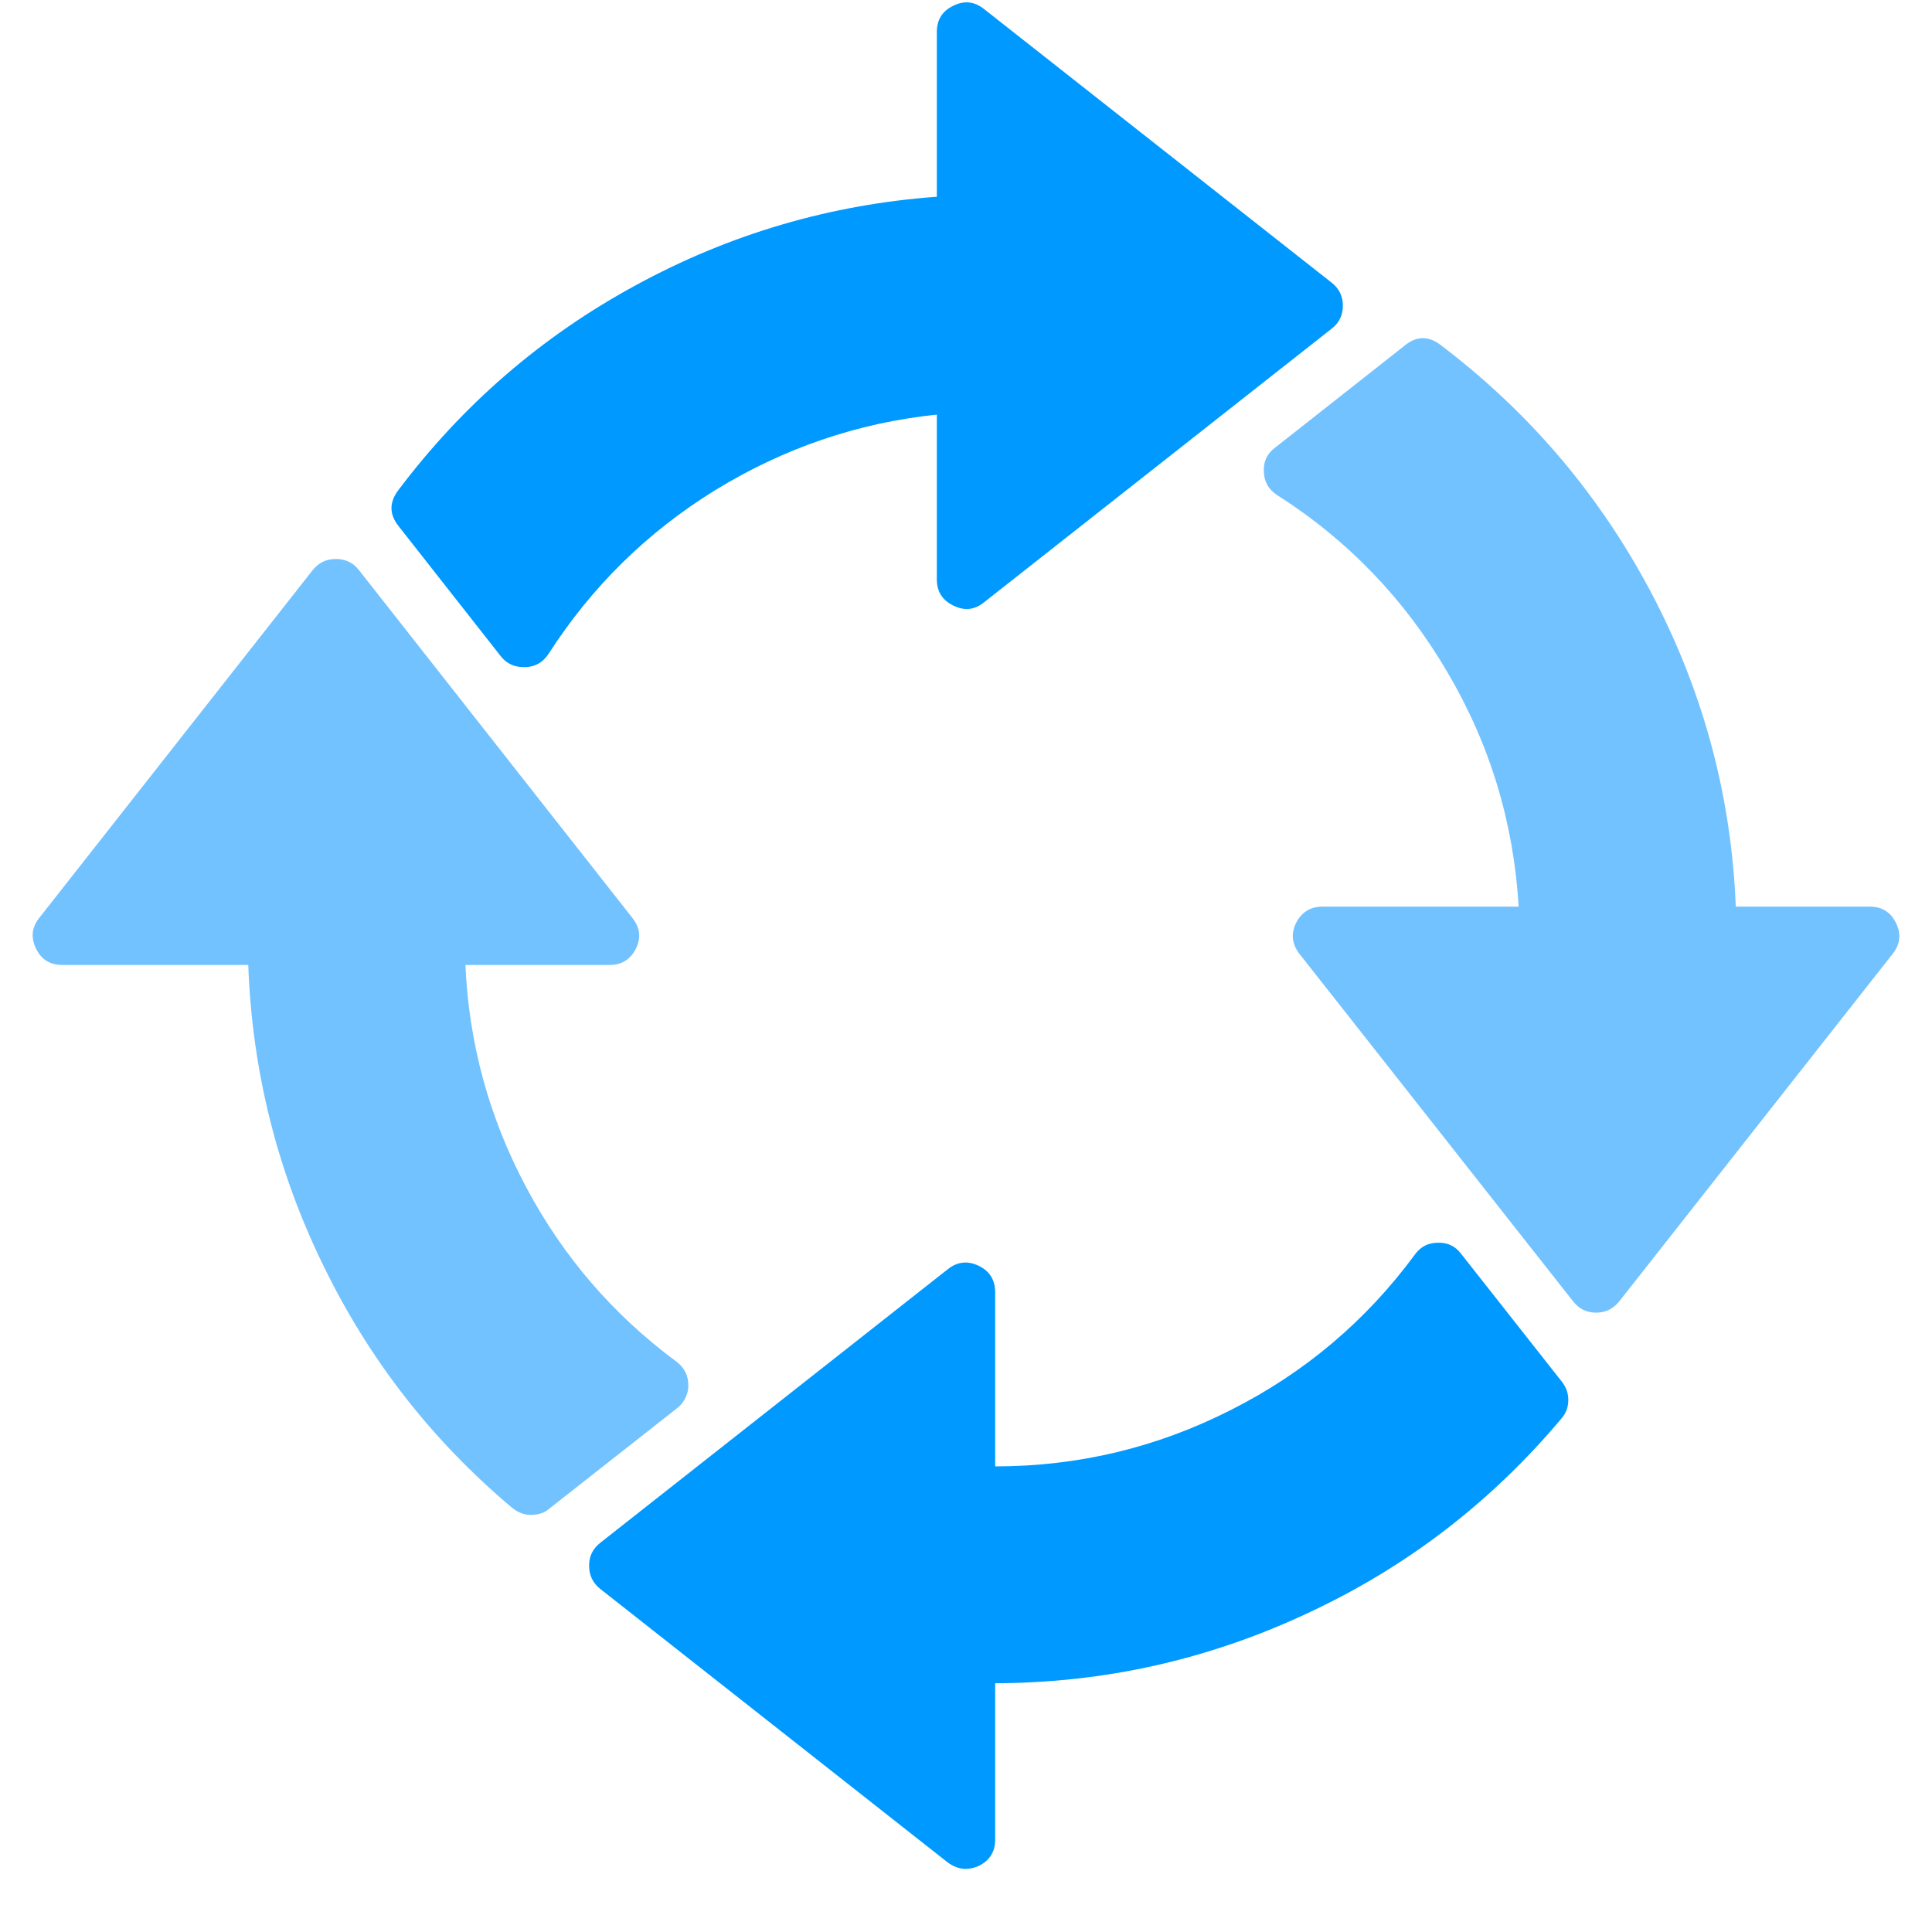
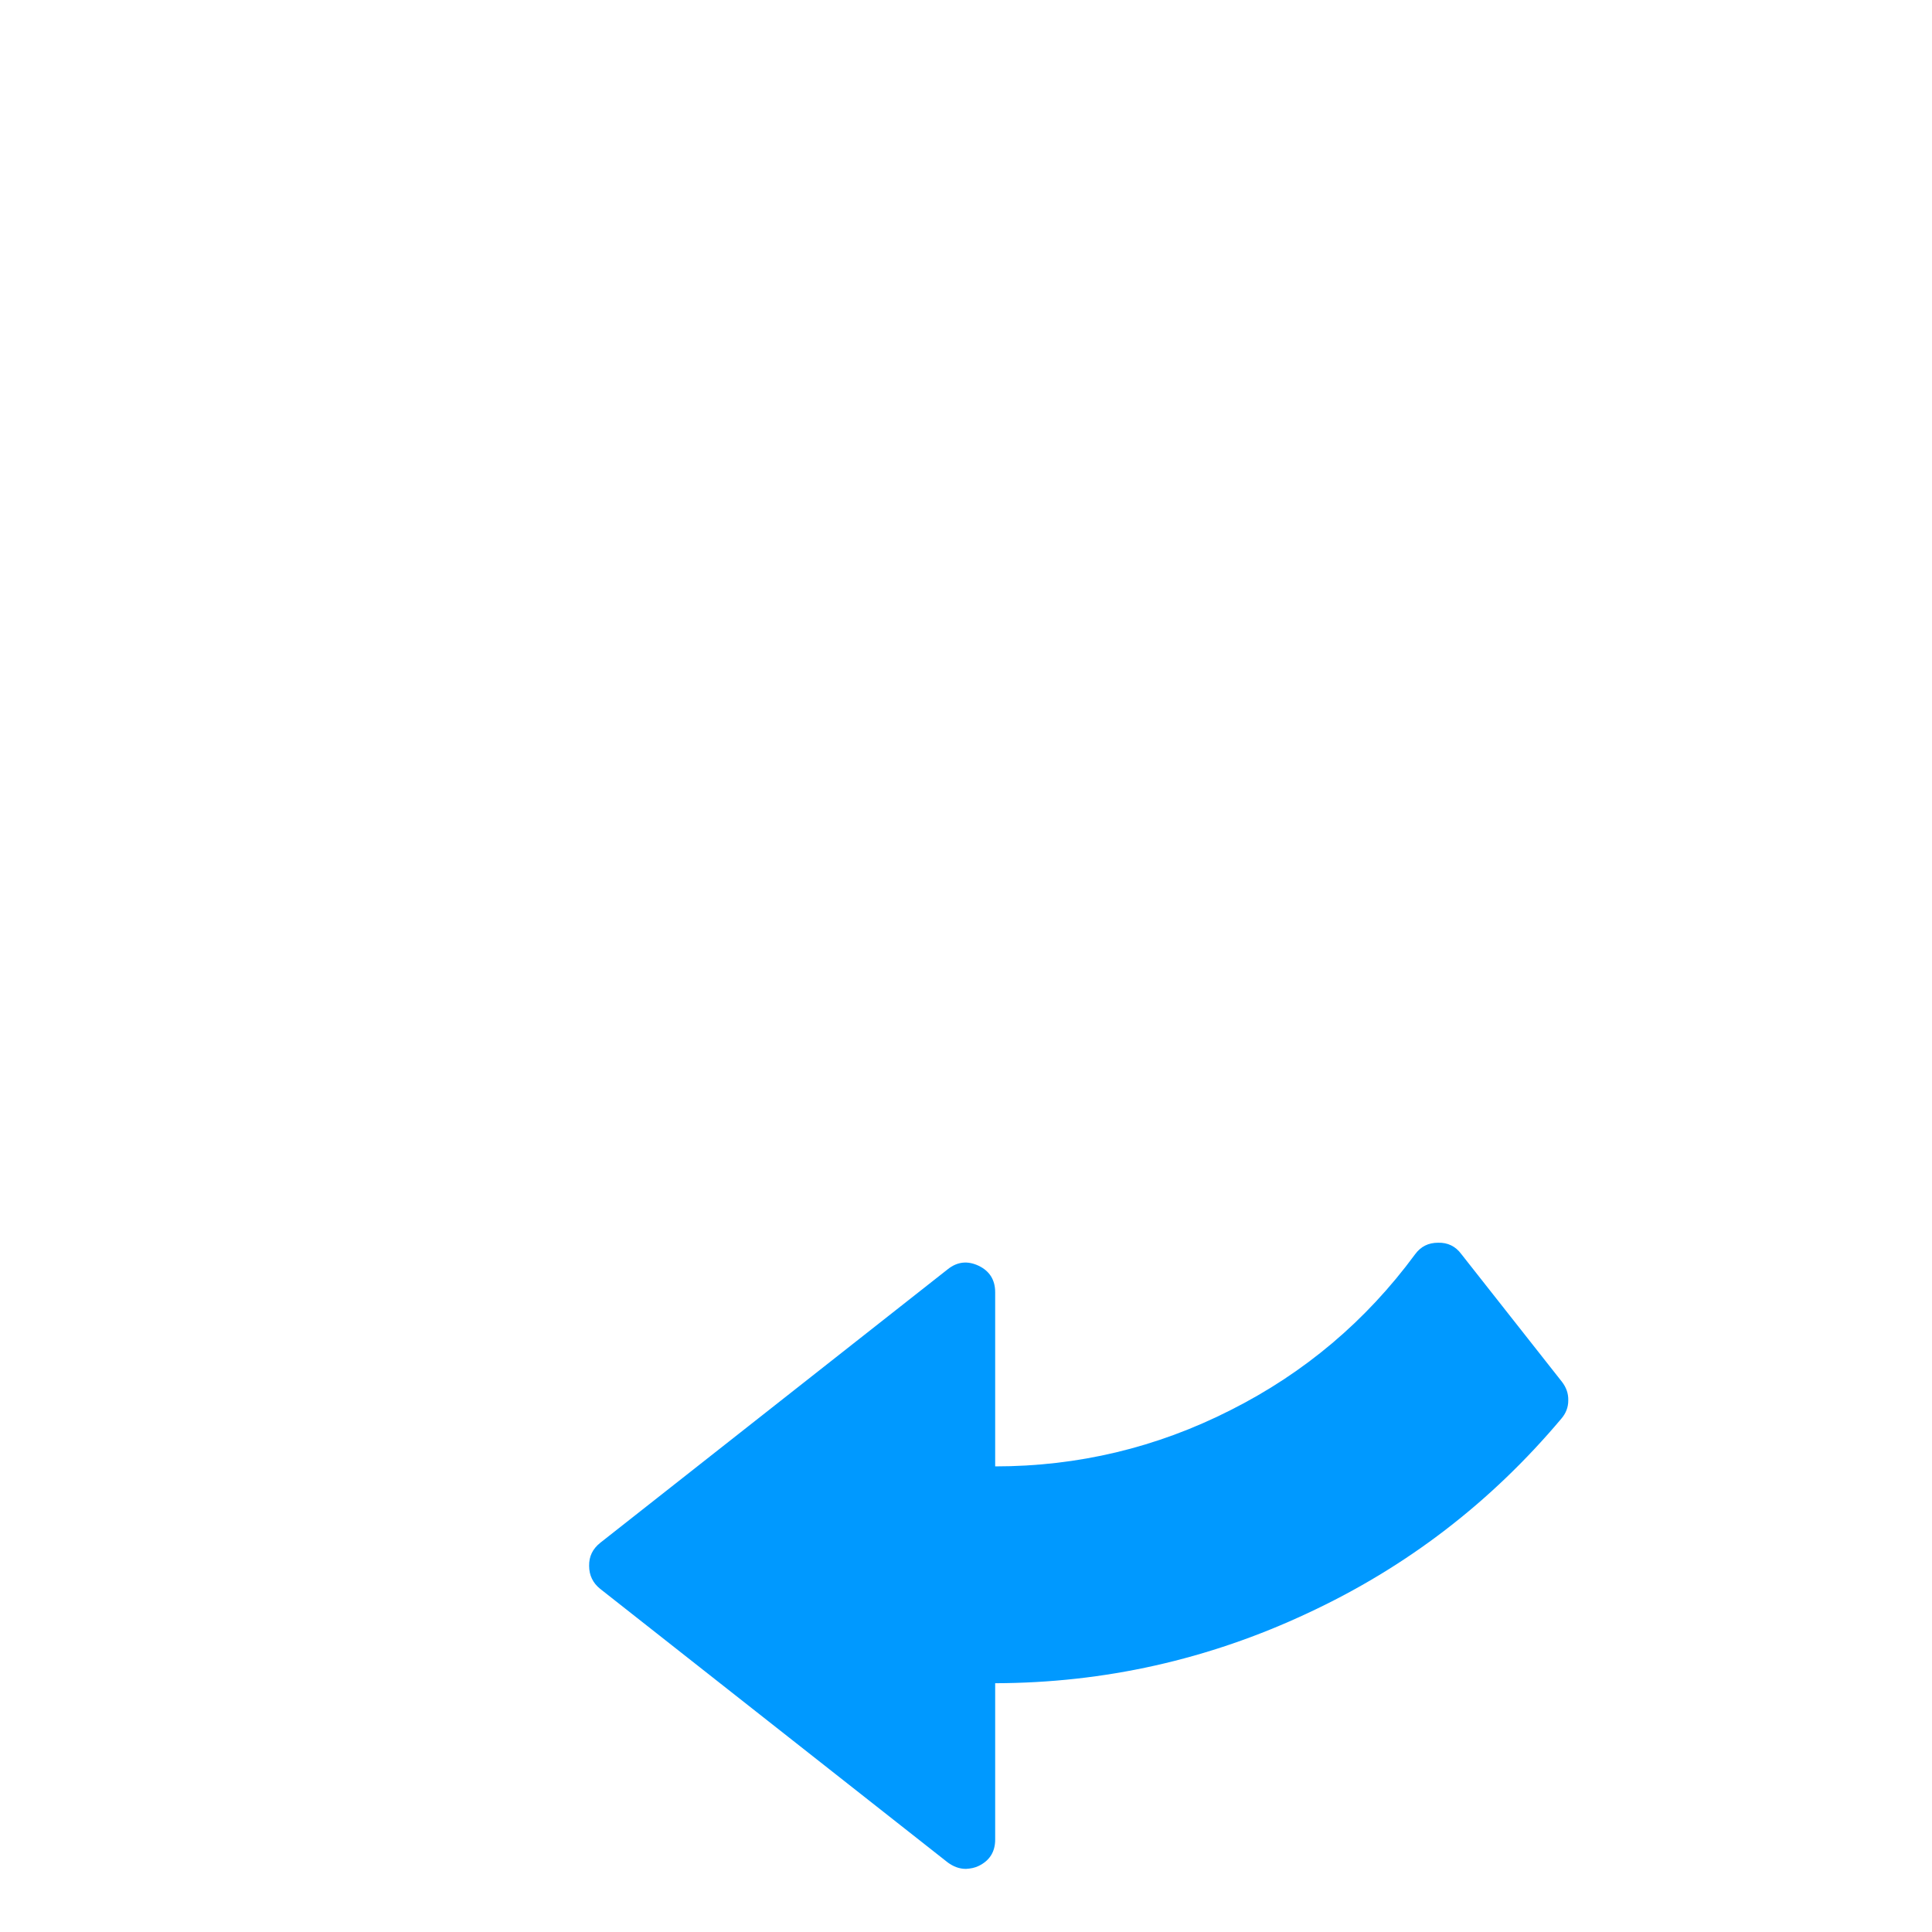
<svg xmlns="http://www.w3.org/2000/svg" width="40" zoomAndPan="magnify" viewBox="0 0 30 30" height="40" preserveAspectRatio="xMidYMid meet" version="1.0">
  <defs>
    <clipPath id="bd8510b852">
      <path d="M 9 19 L 25 19 L 25 29.031 L 9 29.031 Z M 9 19 " clip-rule="nonzero" />
    </clipPath>
    <clipPath id="40ff1fdd43">
      <path d="M 0.484 8 L 11 8 L 11 24 L 0.484 24 Z M 0.484 8 " clip-rule="nonzero" />
    </clipPath>
    <clipPath id="082132f3f1">
-       <path d="M 19 5 L 29.516 5 L 29.516 21 L 19 21 Z M 19 5 " clip-rule="nonzero" />
-     </clipPath>
+       </clipPath>
  </defs>
-   <path fill="#0099ff" d="M 14.801 9.402 C 14.973 9.488 15.133 9.473 15.281 9.352 L 20.68 5.102 C 20.797 5.012 20.852 4.891 20.852 4.746 C 20.852 4.598 20.793 4.48 20.68 4.391 L 15.281 0.141 C 15.133 0.023 14.973 0.004 14.801 0.09 C 14.633 0.172 14.547 0.305 14.547 0.496 L 14.547 3.055 C 12.891 3.176 11.332 3.633 9.871 4.43 C 8.41 5.223 7.184 6.285 6.184 7.613 C 6.043 7.801 6.043 7.984 6.188 8.168 L 7.777 10.191 C 7.867 10.305 7.988 10.359 8.133 10.359 L 8.156 10.359 C 8.312 10.355 8.43 10.285 8.516 10.156 C 9.188 9.109 10.051 8.262 11.109 7.609 C 12.168 6.961 13.312 6.566 14.547 6.438 L 14.547 8.996 C 14.547 9.184 14.633 9.32 14.801 9.402 Z M 14.801 9.402 " fill-opacity="1" fill-rule="evenodd" />
  <g clip-path="url(#bd8510b852)">
    <path fill="#0099ff" d="M 22.691 19.473 C 22.602 19.352 22.48 19.293 22.332 19.297 C 22.18 19.297 22.062 19.355 21.973 19.477 C 21.211 20.512 20.254 21.32 19.105 21.898 C 17.957 22.48 16.738 22.77 15.453 22.77 L 15.453 20.066 C 15.453 19.875 15.367 19.738 15.199 19.656 C 15.027 19.574 14.867 19.59 14.719 19.707 L 9.32 23.957 C 9.203 24.051 9.145 24.168 9.148 24.316 C 9.148 24.461 9.207 24.582 9.32 24.672 L 14.719 28.922 C 14.805 28.984 14.895 29.02 15 29.02 C 15.07 29.016 15.137 29.004 15.199 28.973 C 15.367 28.891 15.453 28.754 15.453 28.566 L 15.453 26.137 C 17.148 26.133 18.766 25.77 20.301 25.051 C 21.84 24.336 23.152 23.328 24.246 22.027 C 24.316 21.945 24.352 21.852 24.352 21.746 C 24.355 21.637 24.32 21.543 24.254 21.457 Z M 22.691 19.473 " fill-opacity="1" fill-rule="evenodd" />
  </g>
  <g clip-path="url(#40ff1fdd43)">
-     <path fill="#72c2ff" d="M 10.648 21.695 C 10.617 21.766 10.57 21.824 10.508 21.871 L 8.535 23.422 C 8.508 23.445 8.477 23.469 8.441 23.484 C 8.379 23.512 8.316 23.523 8.25 23.523 L 8.242 23.523 C 8.176 23.523 8.109 23.508 8.051 23.477 C 8.016 23.461 7.984 23.438 7.953 23.414 C 6.703 22.363 5.723 21.102 5.012 19.633 C 4.297 18.164 3.914 16.613 3.855 14.984 L 0.965 14.984 C 0.777 14.984 0.641 14.898 0.559 14.73 C 0.477 14.559 0.492 14.402 0.609 14.254 L 4.859 8.848 C 4.953 8.734 5.07 8.68 5.215 8.68 C 5.359 8.68 5.48 8.734 5.57 8.848 L 9.82 14.254 C 9.938 14.402 9.957 14.559 9.875 14.73 C 9.789 14.898 9.656 14.984 9.465 14.984 L 7.227 14.984 C 7.281 16.203 7.594 17.352 8.168 18.43 C 8.742 19.512 9.52 20.414 10.5 21.141 C 10.562 21.184 10.609 21.242 10.645 21.309 C 10.672 21.371 10.688 21.434 10.688 21.504 C 10.691 21.57 10.676 21.633 10.648 21.695 Z M 10.648 21.695 " fill-opacity="1" fill-rule="evenodd" />
-   </g>
+     </g>
  <g clip-path="url(#082132f3f1)">
-     <path fill="#72c2ff" d="M 29.035 14.078 C 29.223 14.078 29.359 14.164 29.441 14.332 C 29.523 14.5 29.508 14.66 29.391 14.809 L 25.141 20.211 C 25.047 20.324 24.93 20.383 24.785 20.383 C 24.637 20.383 24.52 20.324 24.43 20.211 L 20.176 14.809 C 20.062 14.66 20.043 14.5 20.125 14.332 C 20.211 14.164 20.348 14.078 20.535 14.078 L 23.582 14.078 C 23.504 12.773 23.137 11.559 22.473 10.434 C 21.812 9.305 20.934 8.391 19.832 7.688 C 19.699 7.602 19.629 7.48 19.625 7.324 C 19.617 7.172 19.672 7.047 19.797 6.953 L 21.816 5.363 C 21.996 5.215 22.184 5.215 22.367 5.355 C 23.781 6.426 24.891 7.746 25.703 9.324 C 26.469 10.816 26.887 12.402 26.953 14.078 Z M 29.035 14.078 " fill-opacity="1" fill-rule="evenodd" />
-   </g>
+     </g>
</svg>